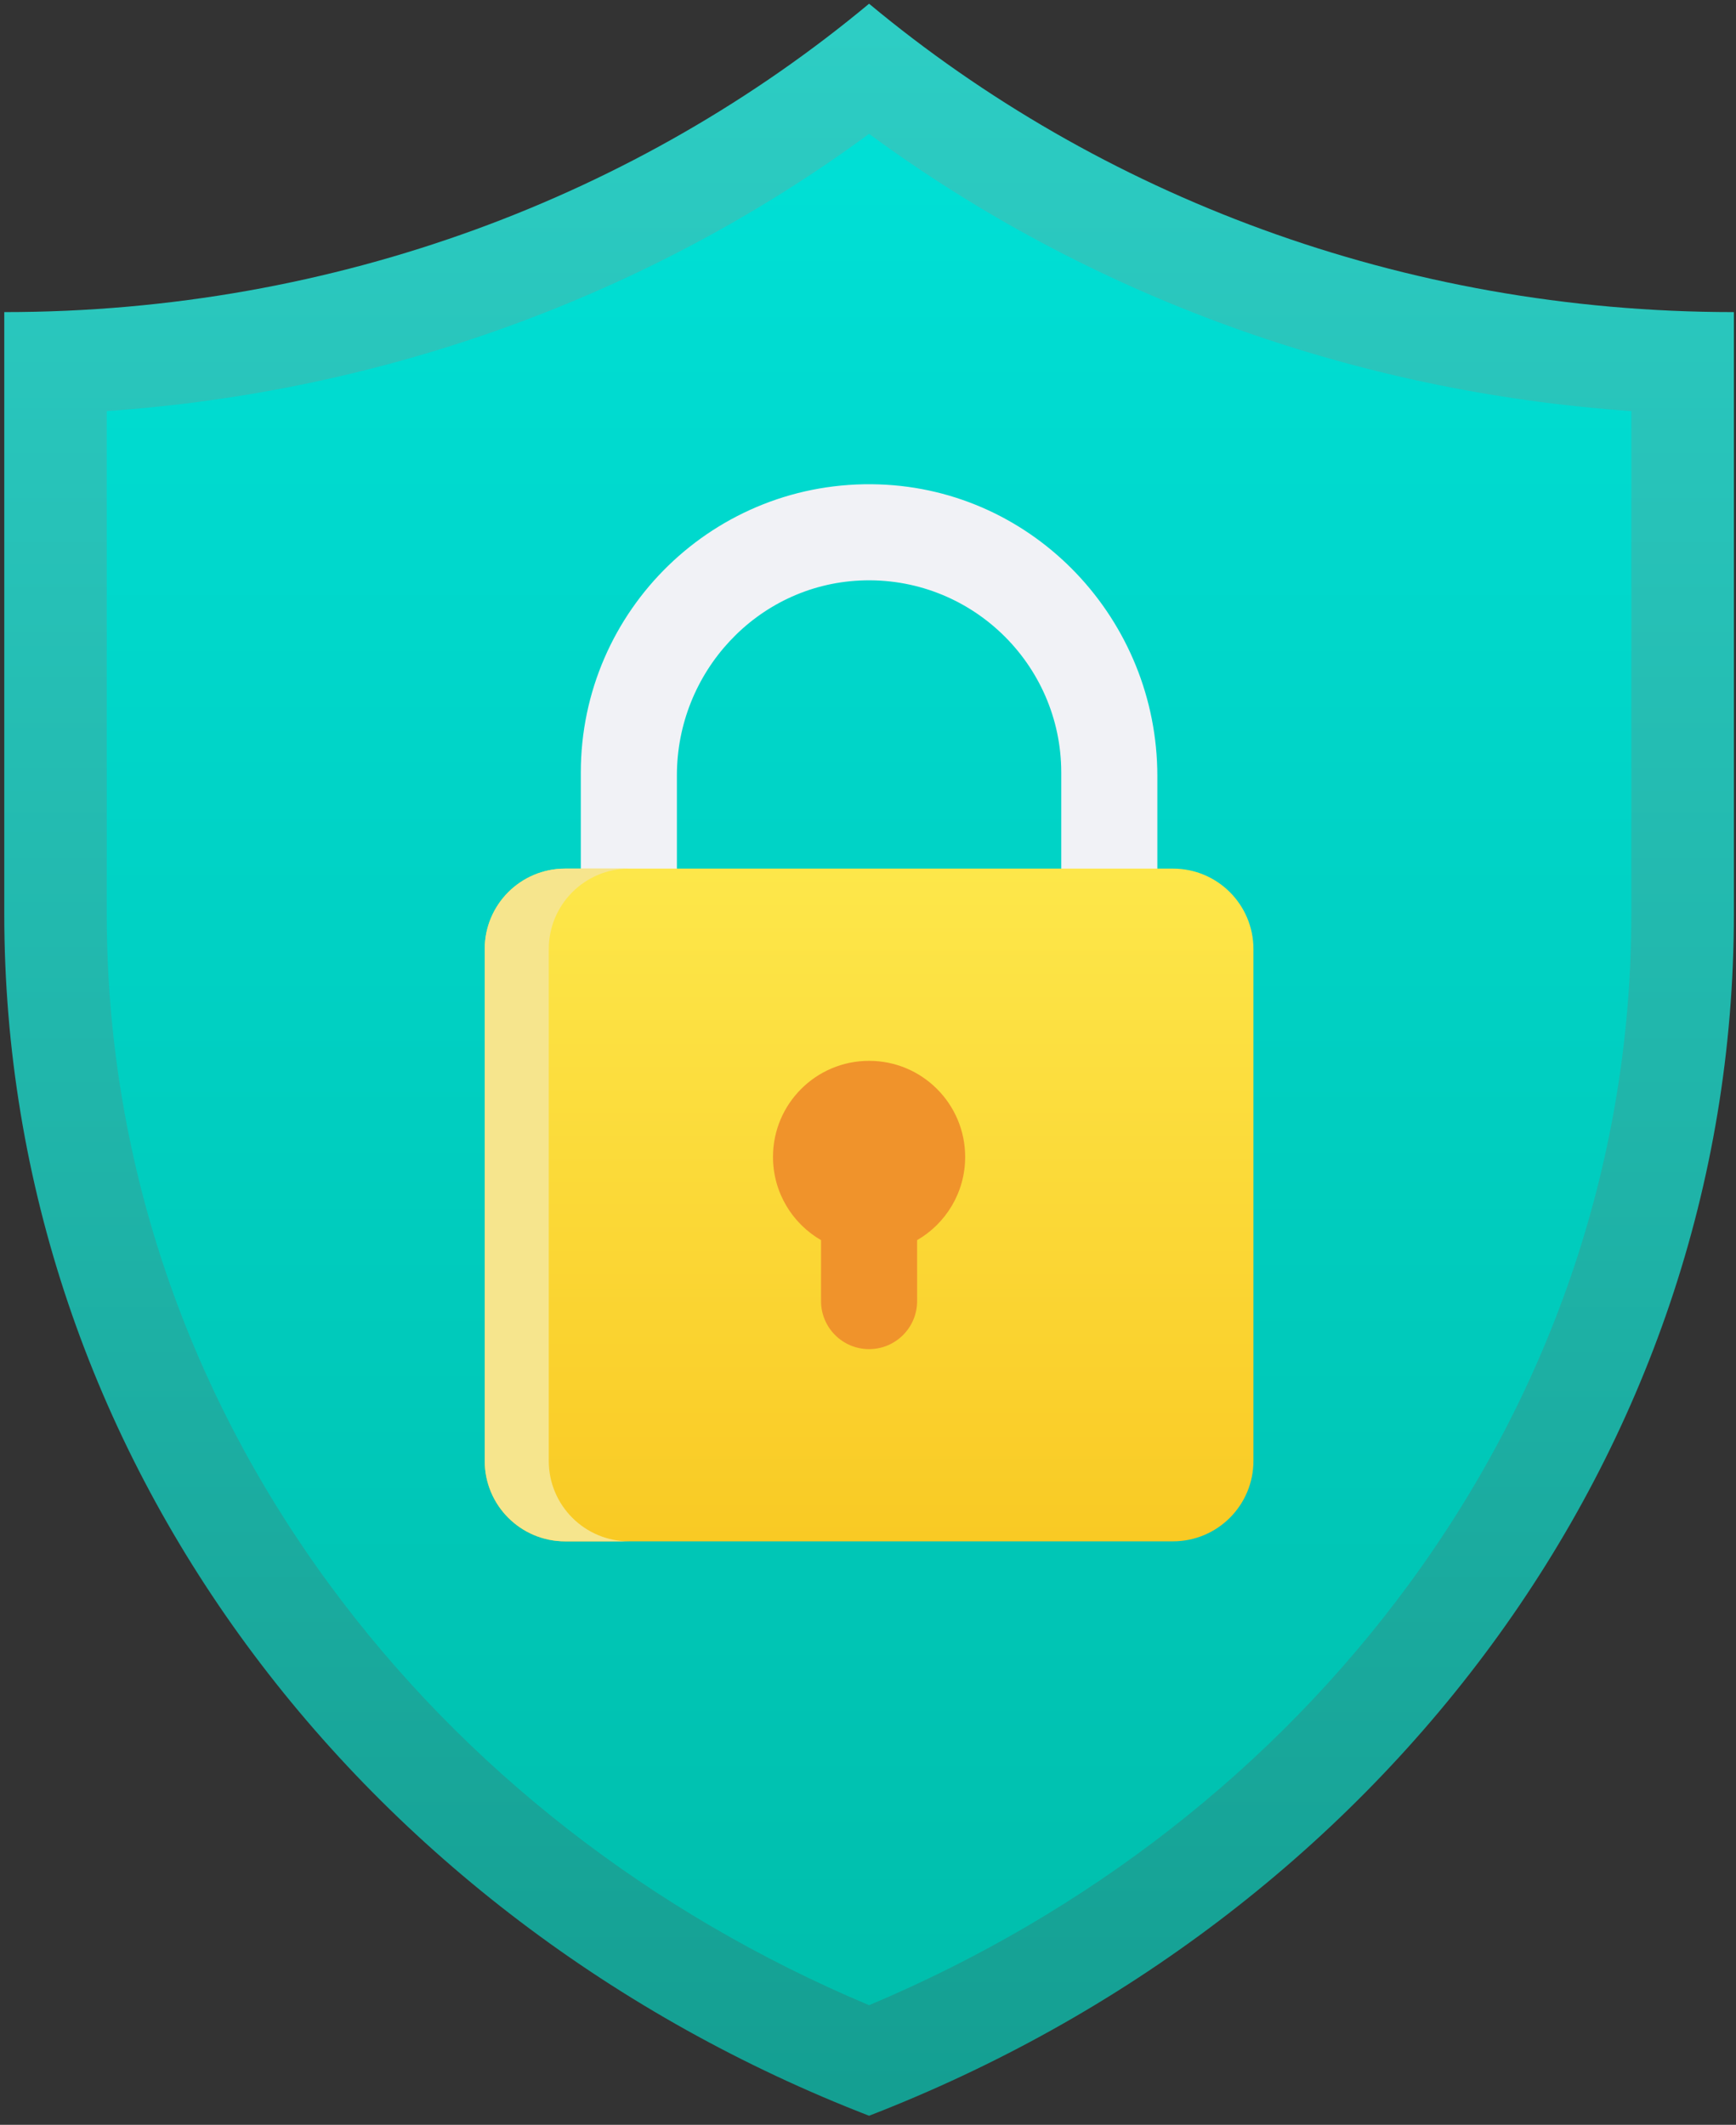
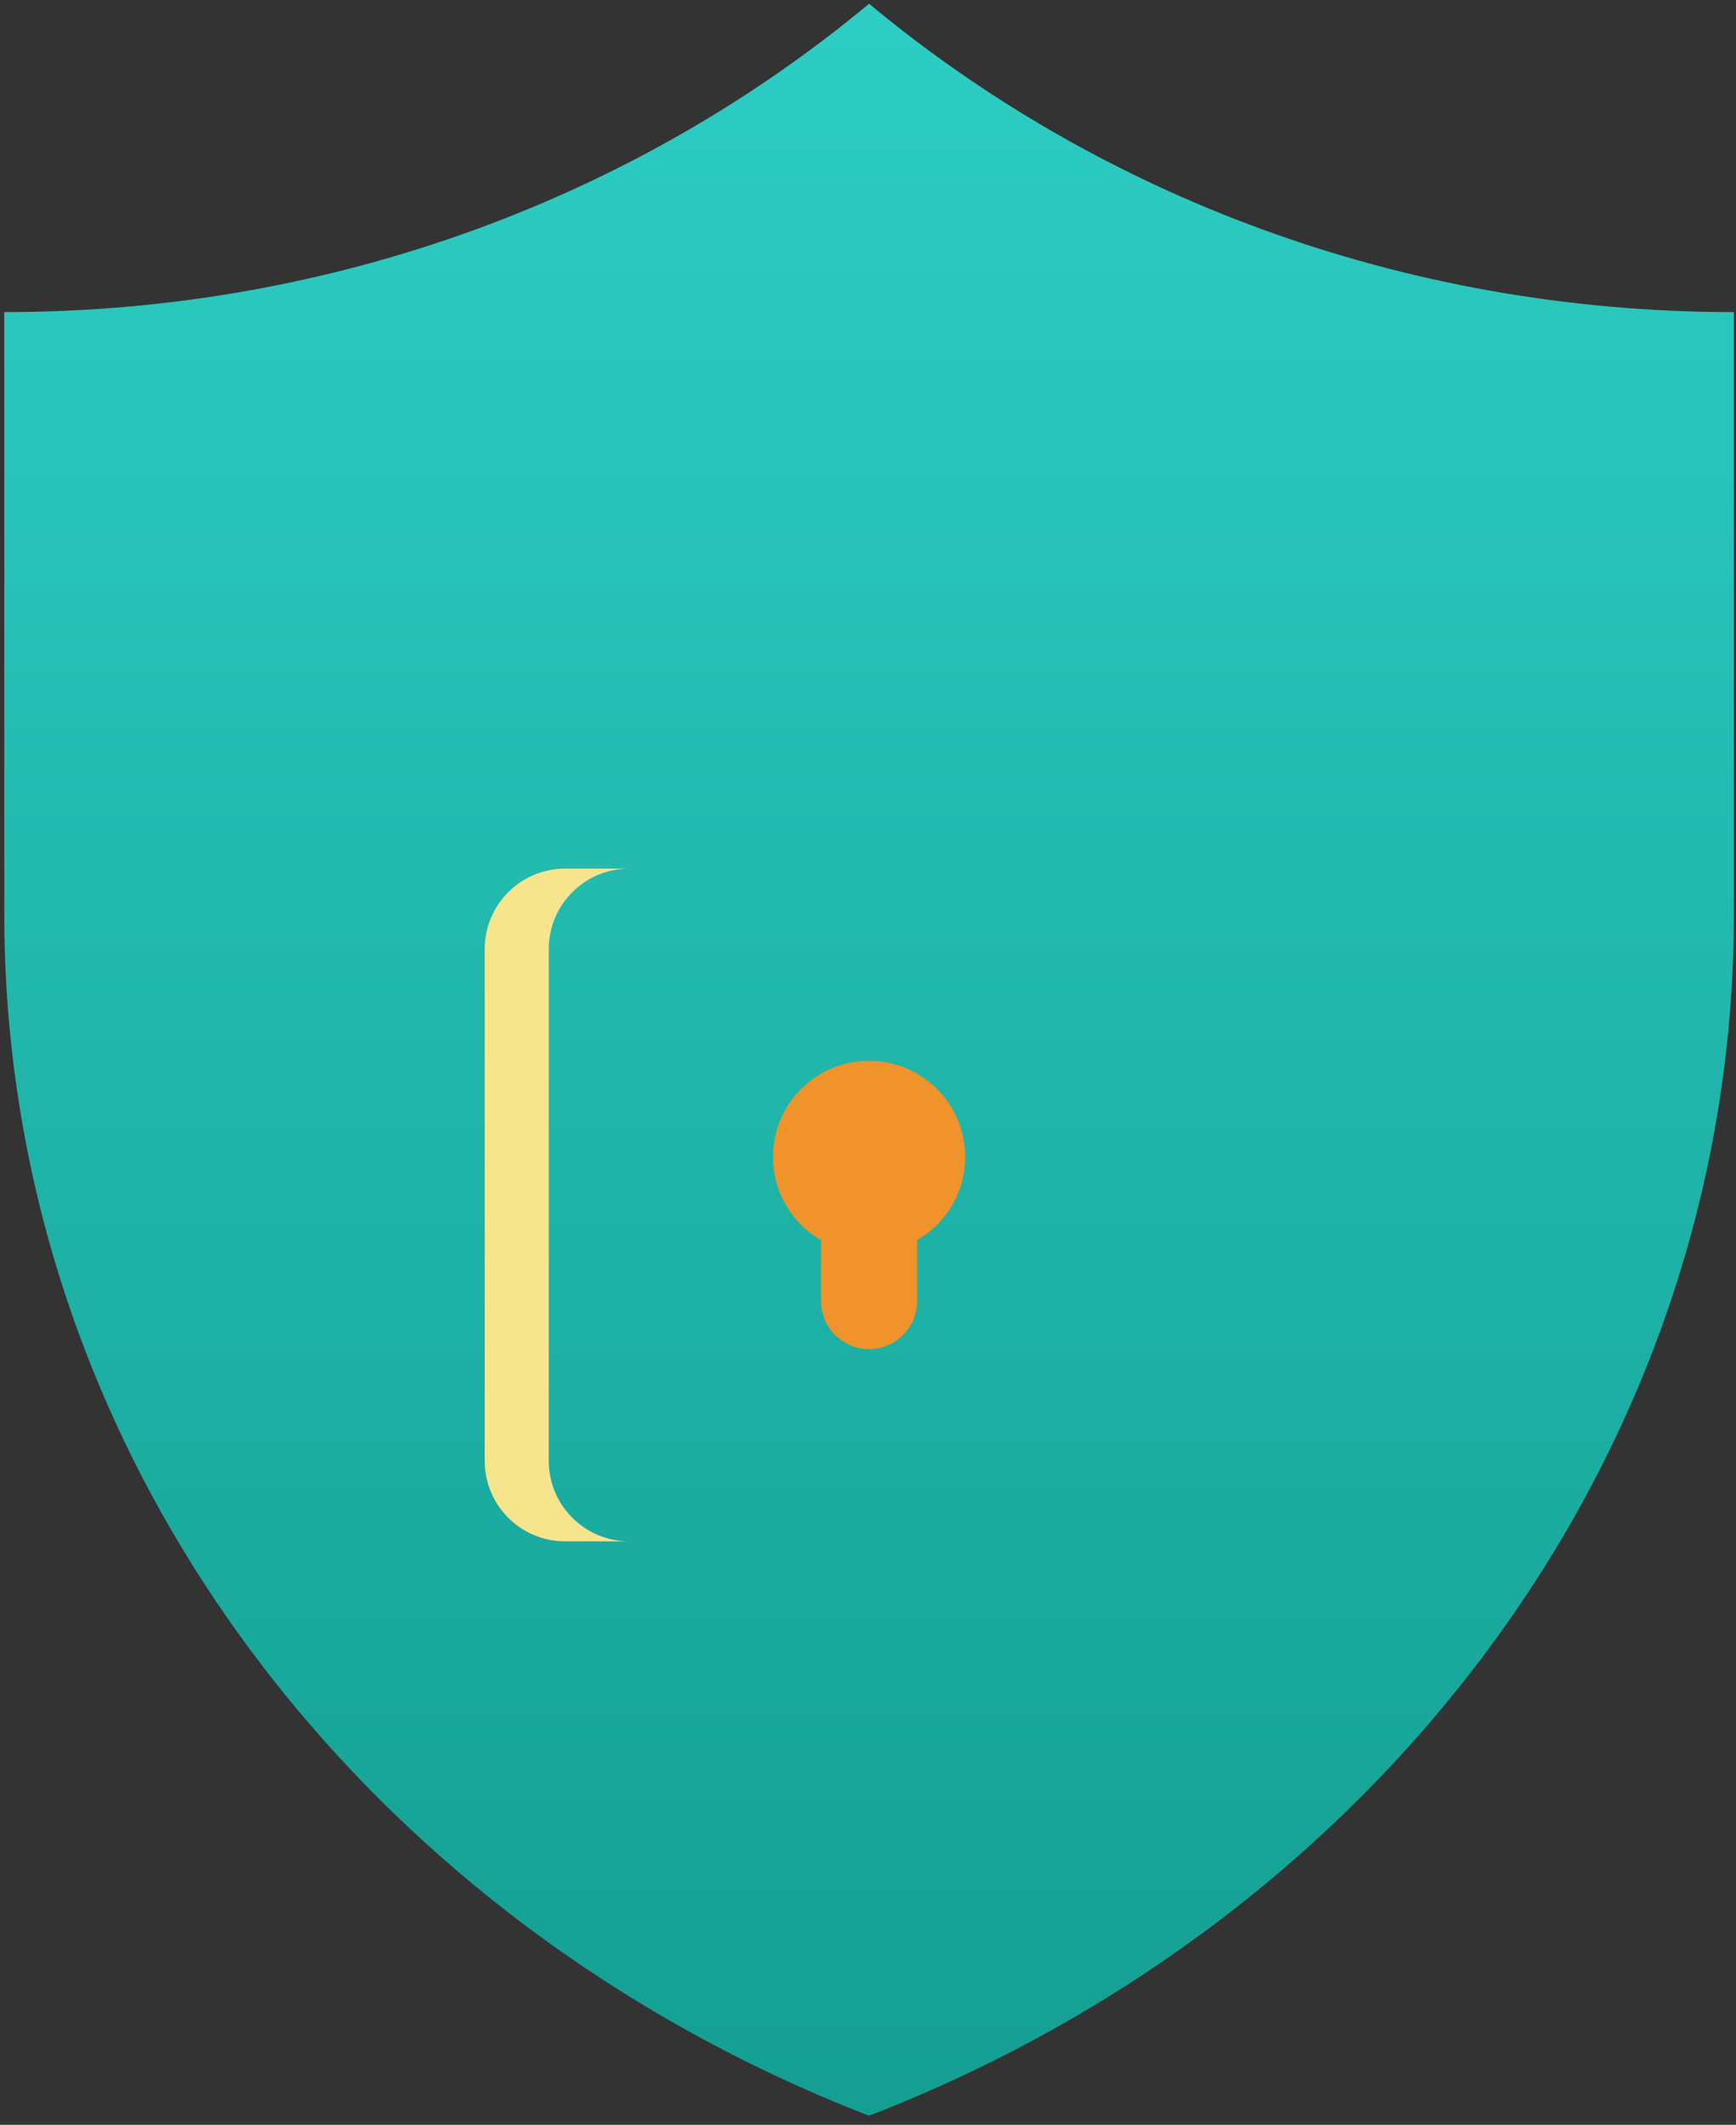
<svg xmlns="http://www.w3.org/2000/svg" width="134" height="164" viewBox="0 0 134 164">
  <rect x="0" y="0" width="134" height="164" fill="#333333" stroke="none" />
  <defs>
    <linearGradient id="prefix__a" x1="50%" x2="50%" y1="0%" y2="100%">
      <stop offset="0%" stop-color="#2DCDC4" />
      <stop offset="100%" stop-color="#149F92" />
    </linearGradient>
    <linearGradient id="prefix__b" x1="50%" x2="50%" y1="0%" y2="100%">
      <stop offset="0%" stop-color="#00E0D6" />
      <stop offset="100%" stop-color="#00BEAC" />
    </linearGradient>
    <linearGradient id="prefix__c" x1="50%" x2="50%" y1="0%" y2="100%">
      <stop offset="0%" stop-color="#FDE74A" />
      <stop offset="100%" stop-color="#F9CA24" />
    </linearGradient>
  </defs>
  <g fill="none" fill-rule="evenodd">
    <path fill="url(#prefix__a)" d="M0 24.049c25.681 0 49.029-9.05 66.753-23.802 17.724 14.752 41.071 23.802 66.753 23.802v46.463c0 41.85-27.586 77.588-66.753 92.75C27.585 148.1 0 112.363 0 70.513V24.049z" transform="translate(.33 .04)" />
-     <path fill="url(#prefix__b)" d="M66.753 154.73c-16.88-7.102-31.247-18.298-41.687-32.517C13.843 106.928 7.91 89.05 7.91 70.512V31.689c21.414-1.475 41.88-8.911 58.842-21.398 16.962 12.487 37.427 19.923 58.841 21.398v38.823c0 18.538-5.932 36.416-17.154 51.7-10.44 14.22-24.808 25.416-41.687 32.519" transform="translate(.33 .04)" />
-     <path fill="#F1F2F6" d="M51.919 59.804c0-7.953 6.175-14.66 14.118-15.036 8.504-.401 15.55 6.401 15.55 14.818V81.84h7.417V59.858c0-12.037-9.453-22.105-21.482-22.51-12.64-.427-23.02 9.693-23.02 22.238V81.84h7.417V59.804z" transform="translate(.33 .04)" />
-     <path fill="url(#prefix__c)" d="M90.215 118.926H43.29c-3.427 0-6.205-2.779-6.205-6.206V73.21c0-3.428 2.778-6.206 6.205-6.206h46.925c3.427 0 6.206 2.778 6.206 6.206v39.51c0 3.427-2.779 6.206-6.206 6.206" transform="translate(.33 .04)" />
    <path fill="#F6E58D" d="M42.03 73.21c0-3.428 2.778-6.206 6.205-6.206H43.29c-3.427 0-6.205 2.778-6.205 6.206v39.51c0 3.427 2.778 6.206 6.205 6.206h4.945c-3.427 0-6.206-2.779-6.206-6.206V73.21z" transform="translate(.33 .04)" />
    <path fill="#F0932B" d="M74.17 89.256c0-4.096-3.321-7.417-7.417-7.417s-7.417 3.32-7.417 7.417c0 2.745 1.492 5.14 3.708 6.423v4.703c0 2.048 1.66 3.709 3.709 3.709 2.048 0 3.708-1.66 3.708-3.709V95.68c2.217-1.283 3.709-3.678 3.709-6.423" transform="translate(.33 .04)" />
  </g>
</svg>